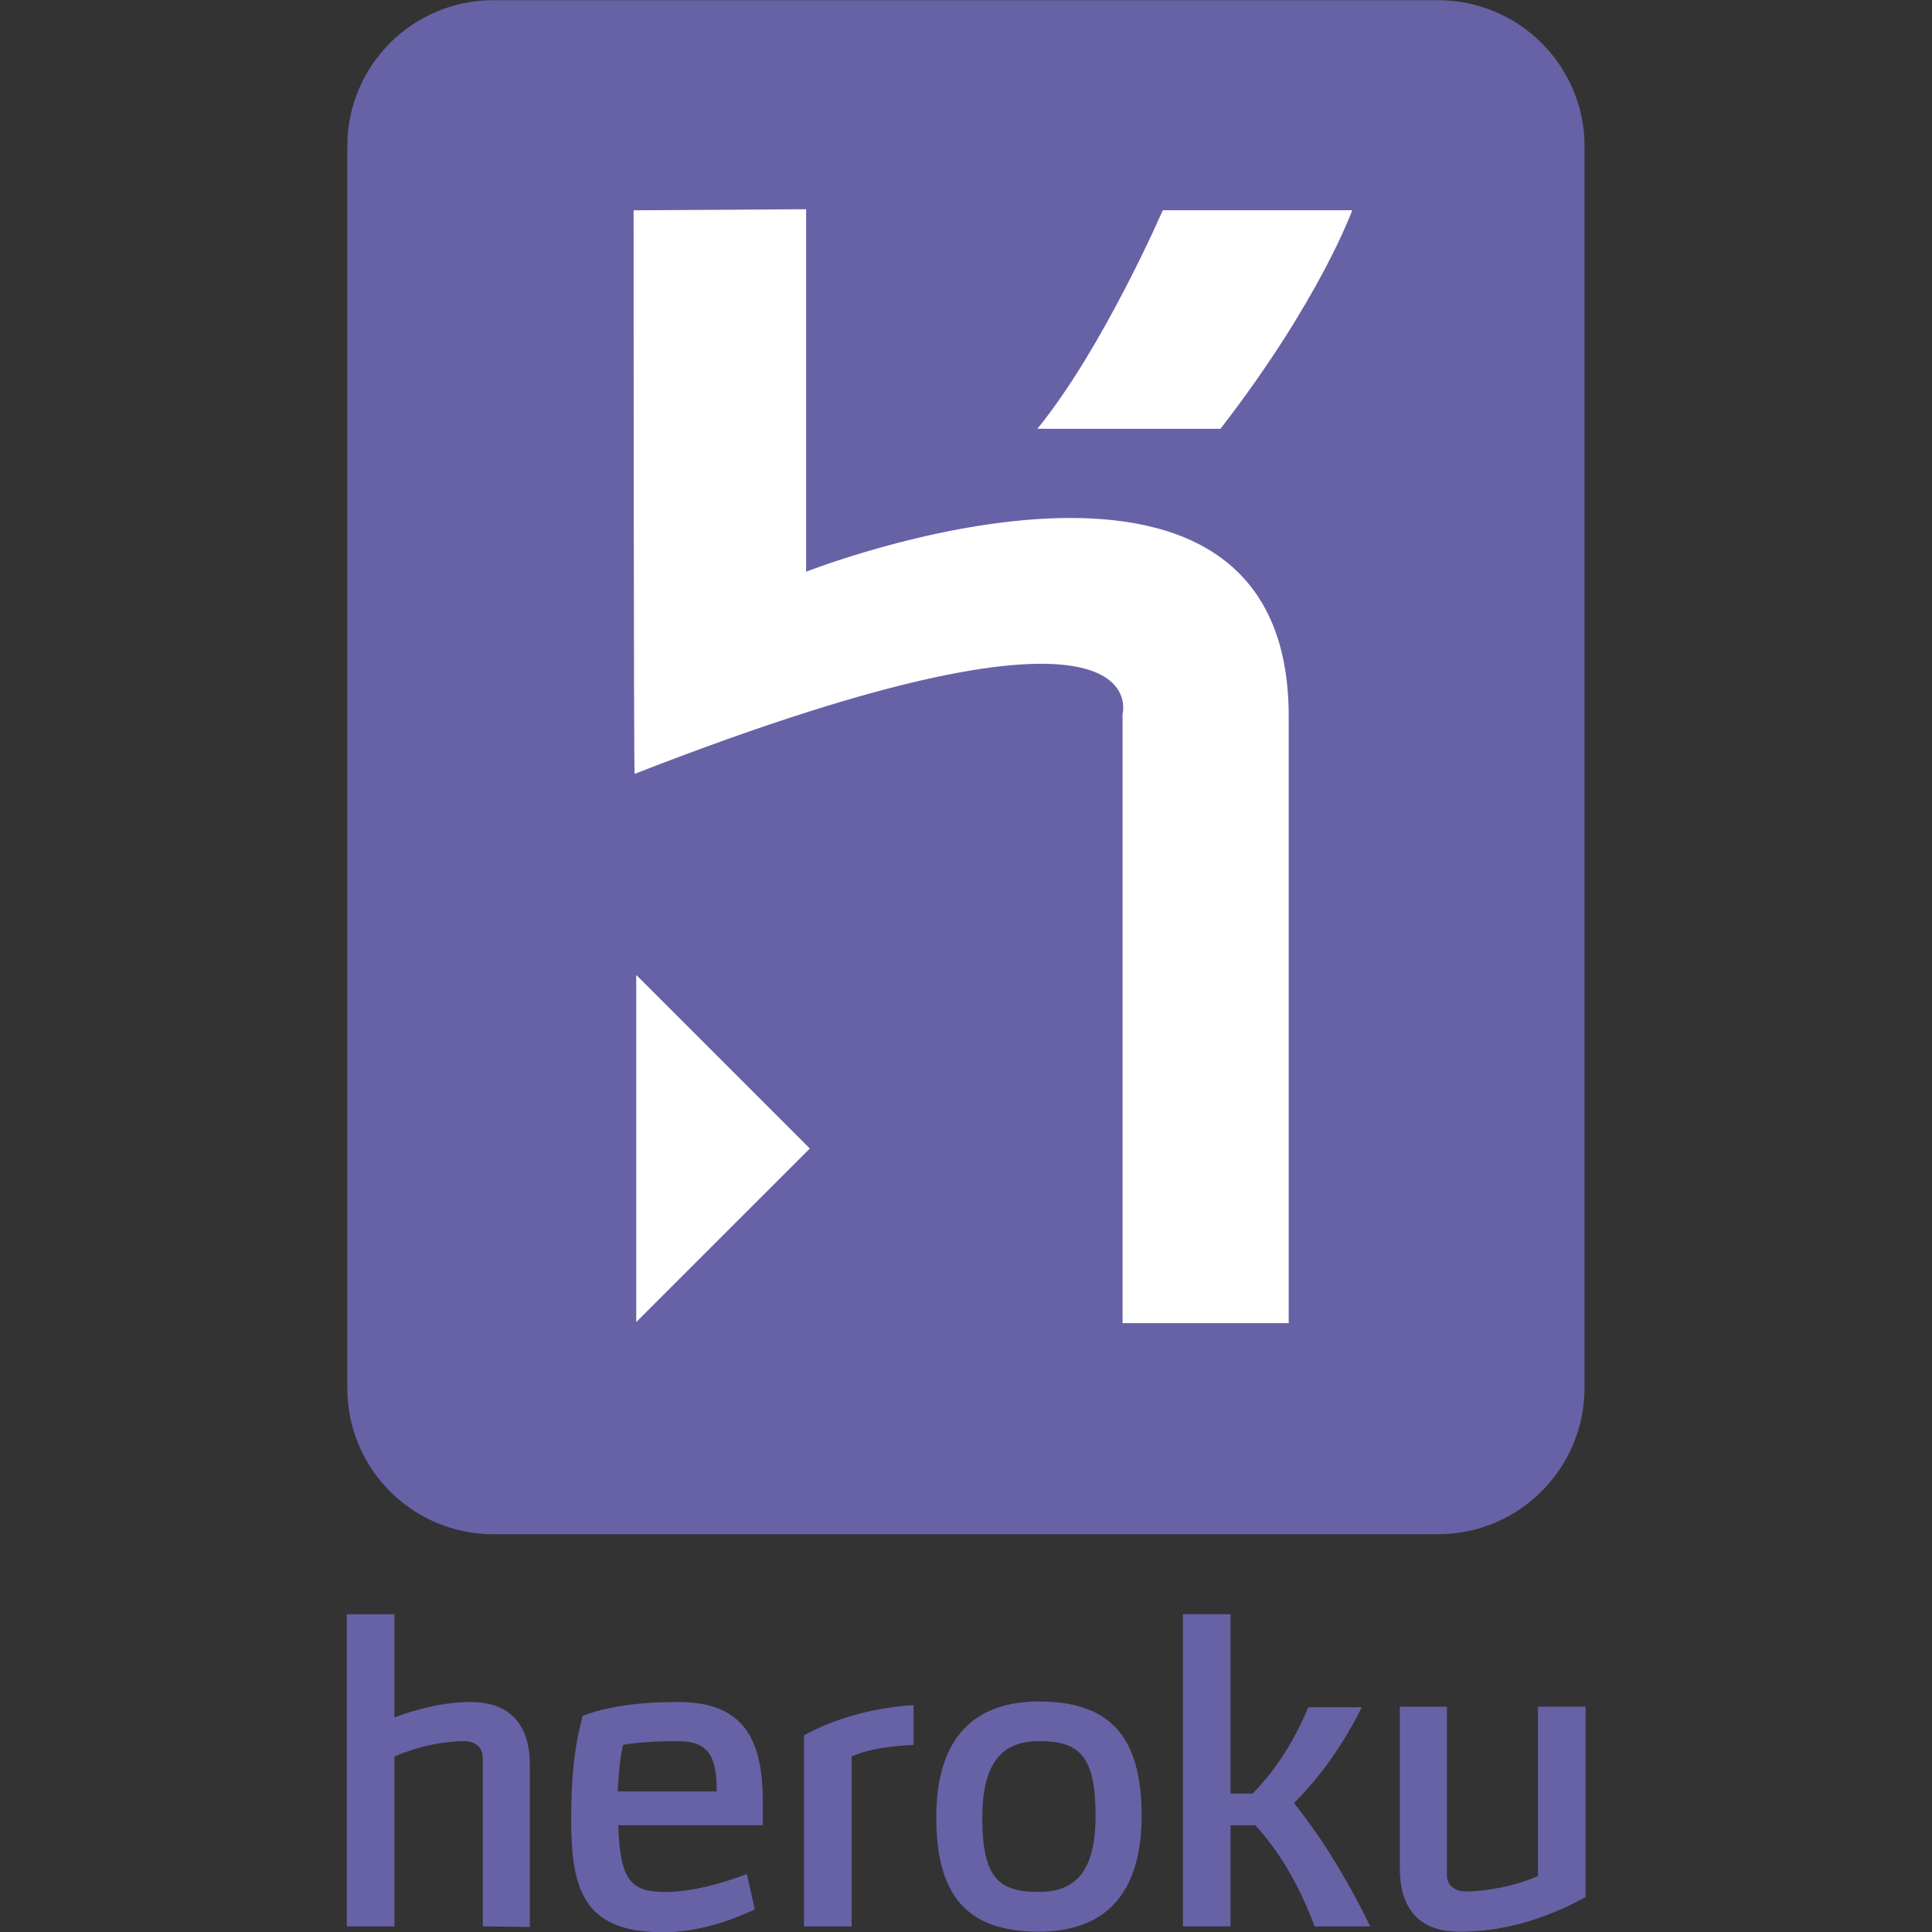
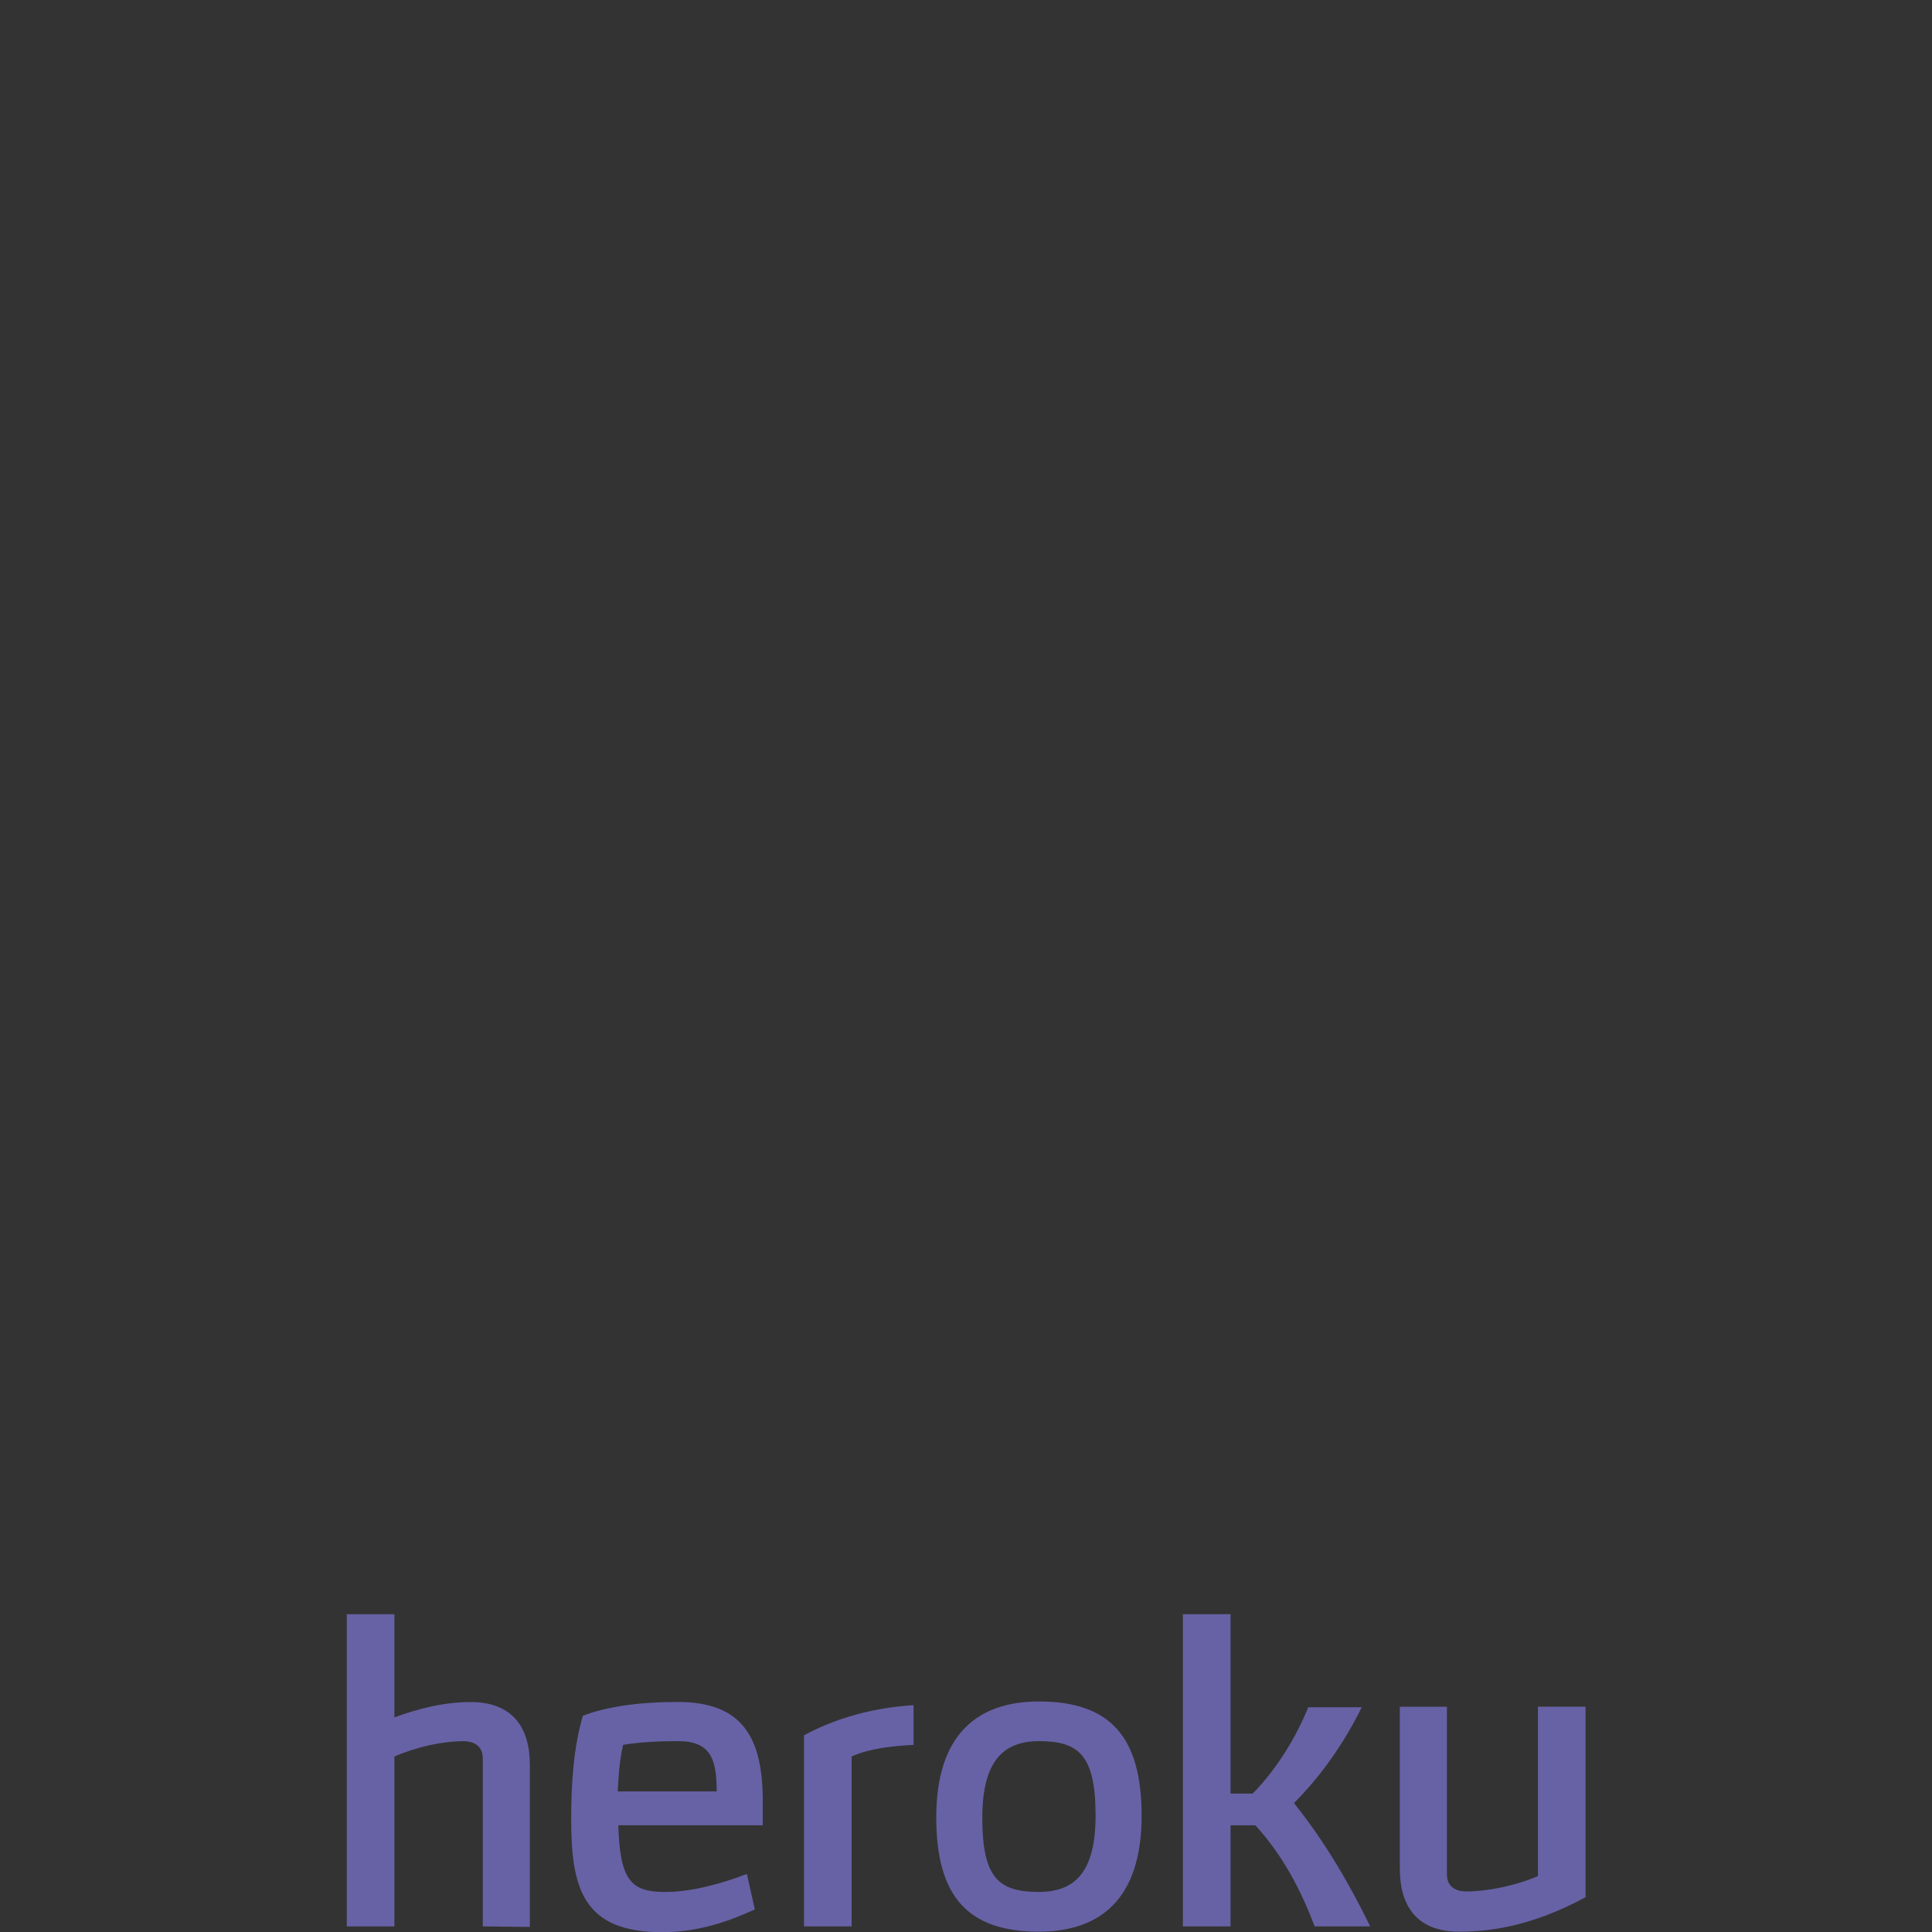
<svg xmlns="http://www.w3.org/2000/svg" version="1.1" id="Layer_1" x="0px" y="0px" viewBox="0 0 512 512" style="enable-background:new 0 0 512 512;" xml:space="preserve">
  <rect x="0" y="0" width="512" height="512" fill="#333333" stroke="none" />
  <style type="text/css">
	.st0{fill:#6762A6;}
	.st1{fill:#FFFFFF;}
</style>
  <g id="XMLID_1_">
    <path id="XMLID_11_" class="st0" d="M127.94,510.51v-44.59c0-3.09-2.24-4.49-5.05-4.49c-5.47,0-12.2,1.4-18.37,4.07v45.02H91.9   v-82.74h12.62v27.35c6.03-2.24,13.04-4.07,20.19-4.07c11.36,0,15.71,7.01,15.71,16.69v42.91L127.94,510.51L127.94,510.51z    M163.85,483.44c0.42,15.01,3.37,17.95,12.48,17.95c7.15,0,15.43-2.38,21.6-4.77l2.1,9.4c-6.73,3.09-14.86,6.03-24.54,6.03   c-20.9,0-24.12-11.5-24.12-29.87c0-10.1,0.7-19.21,3.09-27.49c6.31-2.38,14.58-3.65,25.24-3.65c17.11,0,22.44,9.54,22.44,26.22   v6.45h-38.28V483.44z M179.69,461.42c-3.79,0-9.68,0.14-14.58,0.98c-0.56,2.52-1.12,6.03-1.4,12.34h26.22   C189.93,466.05,188.25,461.42,179.69,461.42z M225.69,465.49v45.02h-12.62v-50.63c10.52-5.75,21.74-7.57,29.03-7.99v10.52   C237.05,462.69,230.6,463.25,225.69,465.49z M275.33,511.91c-18.79,0-27.21-9.26-27.21-30.29c0-22.3,11.22-30.71,27.21-30.71   c18.79,0,27.21,9.26,27.21,30.29C302.54,503.5,291.32,511.91,275.33,511.91z M275.33,461.42c-9.68,0-15.01,5.61-15.01,20.33   c0,16.13,4.49,19.63,15.01,19.63c9.68,0,15.01-5.47,15.01-20.19C290.34,465.07,285.85,461.42,275.33,461.42z M363.12,510.51H348.4   c-3.51-9.26-8.27-18.65-15.71-26.79h-6.59v26.79h-12.62v-82.74h12.62v47.54h5.89c6.45-6.59,11.36-14.72,14.72-22.86h14.16   c-4.77,9.68-10.94,18.37-17.95,25.38C351.2,488.21,357.65,499.29,363.12,510.51z M386.68,511.91c-11.36,0-15.71-7.01-15.71-16.69   v-42.91h12.48v44.45c0,3.09,2.24,4.49,5.05,4.49c5.47,0,12.9-1.4,19.07-4.07v-44.88h12.62v50.48   C405.19,510.93,393.69,511.91,386.68,511.91z" />
-     <path id="XMLID_12_" class="st0" d="M381.07,406.59H130.75c-21.46,0-38.71-17.39-38.71-38.71V38.76   c0-21.46,17.39-38.71,38.71-38.71h250.32c21.46,0,38.85,17.39,38.85,38.71v328.99C419.92,389.2,402.53,406.59,381.07,406.59z" />
-     <path id="XMLID_16_" class="st1" d="M297.49,350.64V189.23c0,0,10.52-38.71-129.3,15.85c-0.28,0.7-0.28-149.35-0.28-149.35   l45.72-0.28v96.06c0,0,127.89-50.34,127.89,38.28v160.85H297.49L297.49,350.64z M323.43,113.64h-48.52   c17.39-21.32,33.24-57.92,33.24-57.92h50.2C358.35,55.72,349.8,79.56,323.43,113.64z M168.61,350.36v-91.99l46,46L168.61,350.36z" />
  </g>
</svg>